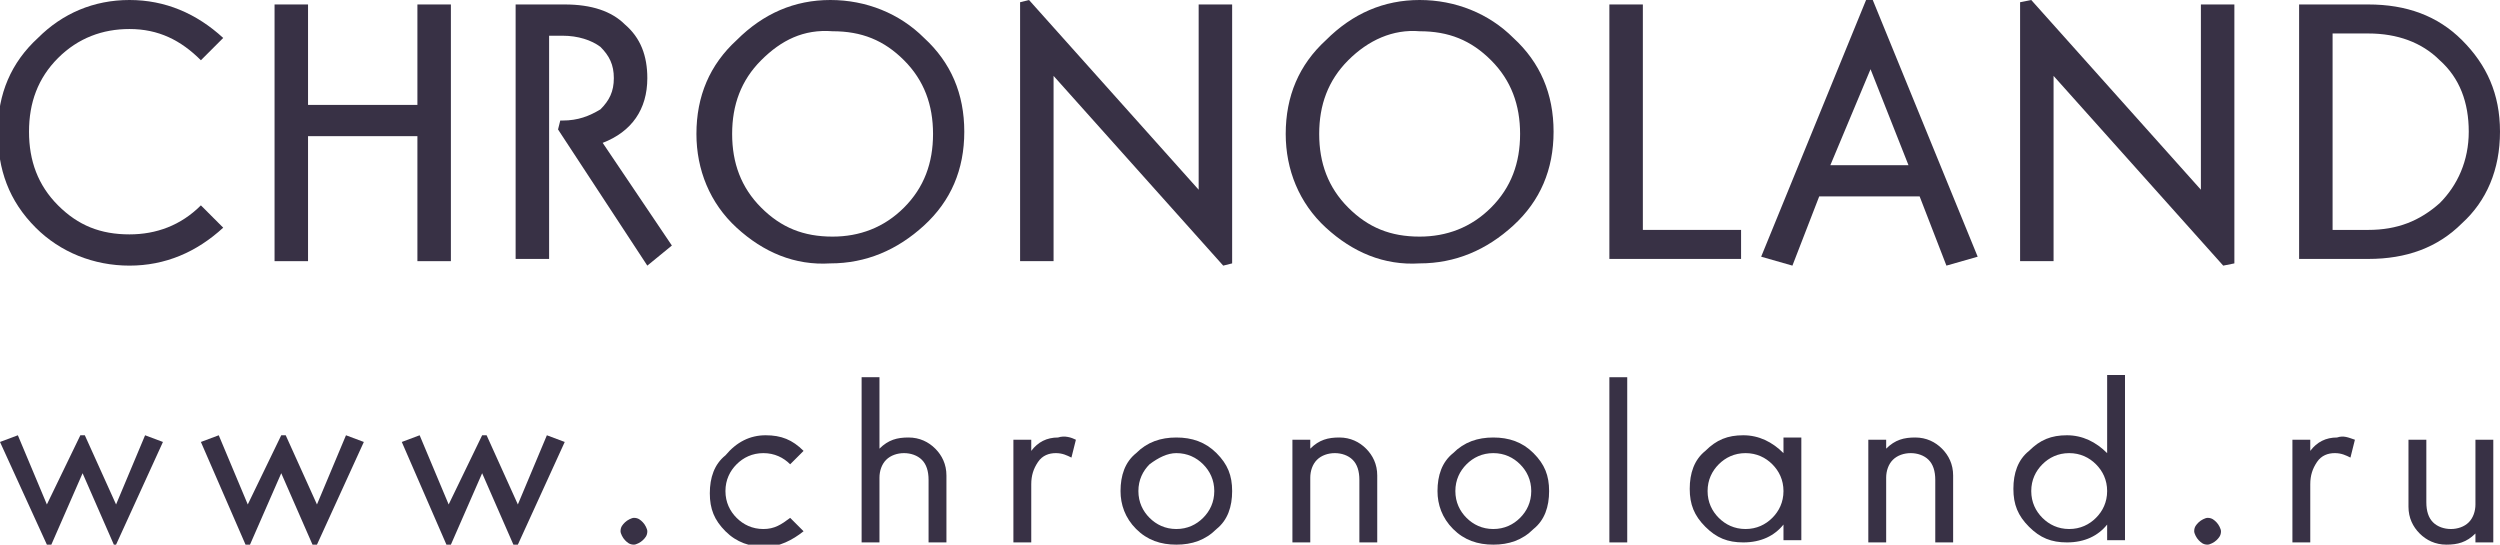
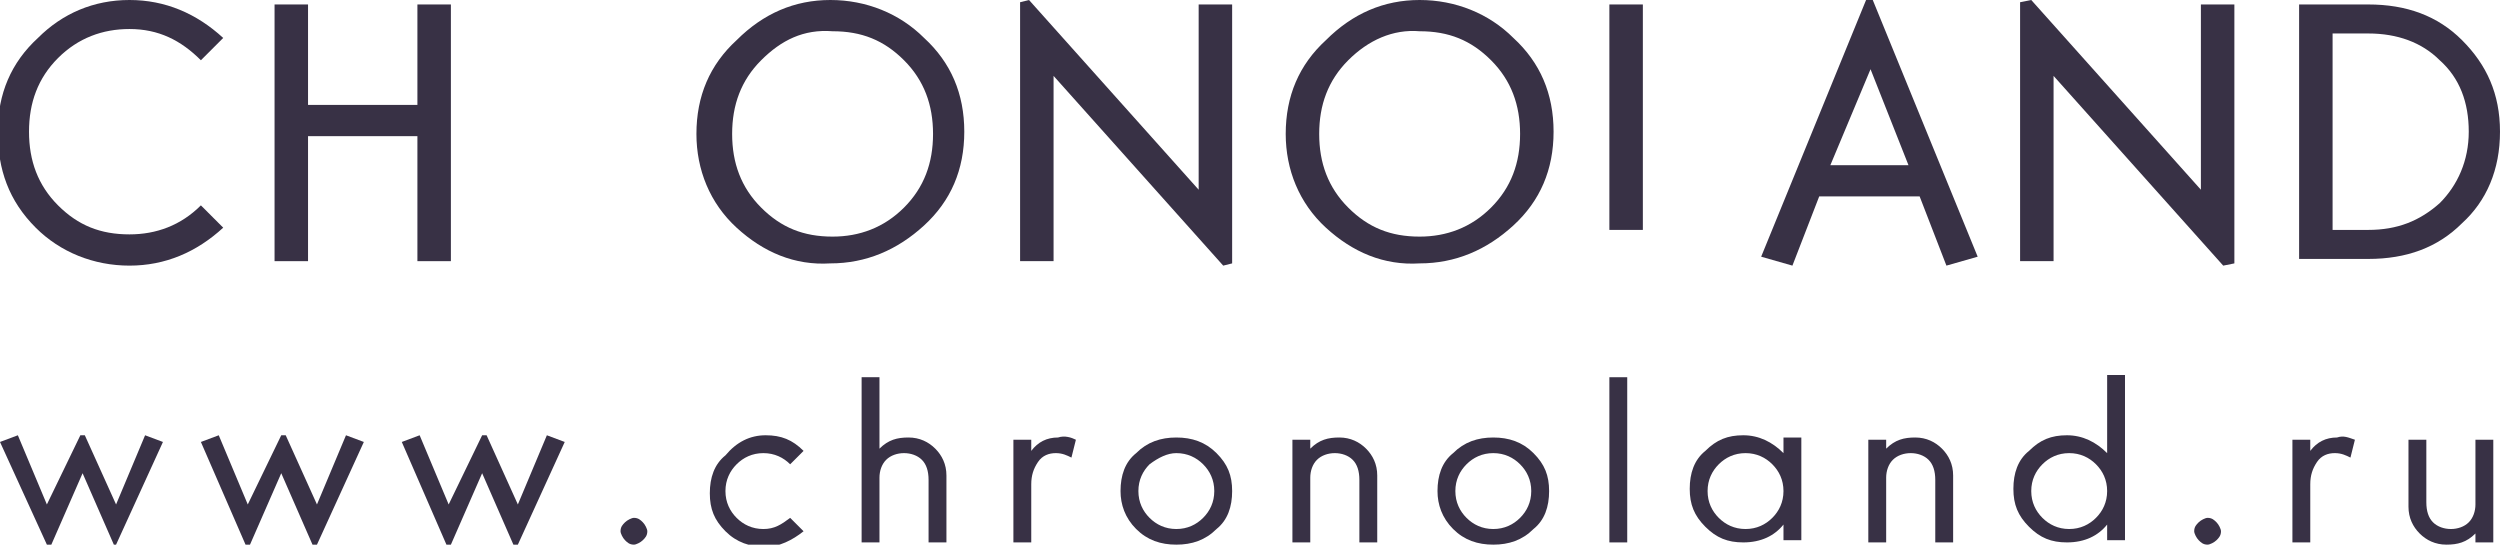
<svg xmlns="http://www.w3.org/2000/svg" version="1.1" id="Layer_1" x="0px" y="0px" viewBox="0 0 112 24.4" style="enable-background:new 0 0 112 24.4;" xml:space="preserve">
  <style type="text/css">
	.st0{fill:#383145;}
</style>
  <g>
    <g>
      <path class="st0" d="M5.8,0c1.6,0,3,0.6,4.2,1.7l-1,1C8.1,1.8,7.1,1.3,5.8,1.3c-1.2,0-2.3,0.4-3.2,1.3c-0.9,0.9-1.3,2-1.3,3.3    c0,1.3,0.4,2.4,1.3,3.3c0.9,0.9,1.9,1.3,3.2,1.3c1.2,0,2.3-0.4,3.2-1.3l1,1c-1.2,1.1-2.6,1.7-4.2,1.7c-1.6,0-3.1-0.6-4.2-1.7    C0.4,9-0.1,7.6-0.1,5.9c0-1.7,0.6-3.1,1.8-4.2C2.8,0.6,4.2,0,5.8,0z" />
      <path class="st0" d="M18.7,0.2h1.5v11.5h-1.5V6.1h-4.9v5.6h-1.5V0.2h1.5v4.5h4.9V0.2z" />
-       <path class="st0" d="M24.6,1.5v10.1h-1.5V0.2h2.2c1.2,0,2.1,0.3,2.7,0.9c0.7,0.6,1,1.4,1,2.4c0,1.4-0.7,2.4-2,2.9l3.1,4.6L29,11.9    l-4-6.1l0.1-0.4h0.1c0.7,0,1.2-0.2,1.7-0.5c0.4-0.4,0.6-0.8,0.6-1.4c0-0.6-0.2-1-0.6-1.4c-0.4-0.3-1-0.5-1.7-0.5H24.6z" />
      <path class="st0" d="M33,10.2c-1.2-1.1-1.8-2.6-1.8-4.2c0-1.7,0.6-3.1,1.8-4.2C34.2,0.6,35.6,0,37.2,0c1.6,0,3.1,0.6,4.2,1.7    c1.2,1.1,1.8,2.5,1.8,4.2c0,1.7-0.6,3.1-1.8,4.2c-1.2,1.1-2.6,1.7-4.2,1.7C35.6,11.9,34.2,11.3,33,10.2z M34.1,2.7    c-0.9,0.9-1.3,2-1.3,3.3c0,1.3,0.4,2.4,1.3,3.3c0.9,0.9,1.9,1.3,3.2,1.3c1.2,0,2.3-0.4,3.2-1.3c0.9-0.9,1.3-2,1.3-3.3    c0-1.3-0.4-2.4-1.3-3.3c-0.9-0.9-1.9-1.3-3.2-1.3C36,1.3,35,1.8,34.1,2.7z" />
      <path class="st0" d="M54.8,11.9l-7.6-8.5v8.3h-1.5V0.1L46.1,0l7.6,8.5V0.2h1.5v11.6L54.8,11.9z" />
      <path class="st0" d="M59.4,10.2c-1.2-1.1-1.8-2.6-1.8-4.2c0-1.7,0.6-3.1,1.8-4.2C60.6,0.6,62,0,63.6,0c1.6,0,3.1,0.6,4.2,1.7    c1.2,1.1,1.8,2.5,1.8,4.2c0,1.7-0.6,3.1-1.8,4.2c-1.2,1.1-2.6,1.7-4.2,1.7C62,11.9,60.6,11.3,59.4,10.2z M60.4,2.7    c-0.9,0.9-1.3,2-1.3,3.3c0,1.3,0.4,2.4,1.3,3.3c0.9,0.9,1.9,1.3,3.2,1.3c1.2,0,2.3-0.4,3.2-1.3c0.9-0.9,1.3-2,1.3-3.3    c0-1.3-0.4-2.4-1.3-3.3c-0.9-0.9-1.9-1.3-3.2-1.3C62.4,1.3,61.3,1.8,60.4,2.7z" />
-       <path class="st0" d="M72.1,0.2h1.5v10.1H78v1.3h-5.9V0.2z" />
+       <path class="st0" d="M72.1,0.2h1.5v10.1H78h-5.9V0.2z" />
      <path class="st0" d="M83.6,0h0.3l4.7,11.5l-1.4,0.4L86,8.8h-4.5l-1.2,3.1l-1.4-0.4L83.6,0z M83.8,3.1L82,7.4h3.5L83.8,3.1z" />
      <path class="st0" d="M99.6,11.9l-7.6-8.5v8.3h-1.5V0.1L91,0l7.6,8.5V0.2h1.5v11.6L99.6,11.9z" />
      <path class="st0" d="M103,0.2h3.1c1.7,0,3.1,0.5,4.2,1.6c1.1,1.1,1.7,2.4,1.7,4.1c0,1.7-0.6,3.1-1.7,4.1c-1.1,1.1-2.5,1.6-4.2,1.6    H103V0.2z M104.5,10.3h1.6c1.3,0,2.3-0.4,3.2-1.2c0.8-0.8,1.3-1.9,1.3-3.2c0-1.3-0.4-2.4-1.3-3.2c-0.8-0.8-1.9-1.2-3.2-1.2h-1.6    V10.3z" />
    </g>
    <g>
      <path class="st0" d="M3.6,19.5h0.2l1.4,3.1l1.3-3.1l0.8,0.3l-2.1,4.6H5.1l-1.4-3.2l-1.4,3.2H2.1L0,19.8l0.8-0.3l1.3,3.1L3.6,19.5z    " />
      <path class="st0" d="M12.6,19.5h0.2l1.4,3.1l1.3-3.1l0.8,0.3l-2.1,4.6h-0.2l-1.4-3.2l-1.4,3.2h-0.2L9,19.8l0.8-0.3l1.3,3.1    L12.6,19.5z" />
      <path class="st0" d="M21.6,19.5h0.2l1.4,3.1l1.3-3.1l0.8,0.3l-2.1,4.6h-0.2l-1.4-3.2l-1.4,3.2h-0.2L18,19.8l0.8-0.3l1.3,3.1    L21.6,19.5z" />
      <path class="st0" d="M28,24.2c-0.1-0.1-0.2-0.3-0.2-0.4c0-0.2,0.1-0.3,0.2-0.4c0.1-0.1,0.3-0.2,0.4-0.2c0.2,0,0.3,0.1,0.4,0.2    c0.1,0.1,0.2,0.3,0.2,0.4c0,0.2-0.1,0.3-0.2,0.4c-0.1,0.1-0.3,0.2-0.4,0.2C28.2,24.4,28.1,24.3,28,24.2z" />
      <path class="st0" d="M34.3,19.5c0.7,0,1.2,0.2,1.7,0.7l-0.6,0.6c-0.3-0.3-0.7-0.5-1.2-0.5c-0.5,0-0.9,0.2-1.2,0.5    c-0.3,0.3-0.5,0.7-0.5,1.2c0,0.5,0.2,0.9,0.5,1.2c0.3,0.3,0.7,0.5,1.2,0.5c0.5,0,0.8-0.2,1.2-0.5l0.6,0.6    c-0.5,0.4-1.1,0.7-1.7,0.7c-0.7,0-1.3-0.2-1.8-0.7c-0.5-0.5-0.7-1-0.7-1.7c0-0.7,0.2-1.3,0.7-1.7C33,19.8,33.6,19.5,34.3,19.5z" />
      <path class="st0" d="M41.6,24.3v-2.8c0-0.4-0.1-0.7-0.3-0.9c-0.2-0.2-0.5-0.3-0.8-0.3c-0.3,0-0.6,0.1-0.8,0.3    c-0.2,0.2-0.3,0.5-0.3,0.8v2.9h-0.8v-7.4h0.8v3.2c0.4-0.4,0.8-0.5,1.3-0.5c0.5,0,0.9,0.2,1.2,0.5c0.3,0.3,0.5,0.7,0.5,1.2v3H41.6z    " />
      <path class="st0" d="M48.2,19.7L48,20.5c-0.2-0.1-0.4-0.2-0.7-0.2c-0.3,0-0.6,0.1-0.8,0.4c-0.2,0.3-0.3,0.6-0.3,1v2.6h-0.8v-4.6    h0.8v0.5c0.3-0.4,0.7-0.6,1.2-0.6C47.7,19.5,48,19.6,48.2,19.7z" />
      <path class="st0" d="M50.9,23.7c-0.5-0.5-0.7-1.1-0.7-1.7c0-0.7,0.2-1.3,0.7-1.7c0.5-0.5,1.1-0.7,1.8-0.7c0.7,0,1.3,0.2,1.8,0.7    c0.5,0.5,0.7,1,0.7,1.7c0,0.7-0.2,1.3-0.7,1.7c-0.5,0.5-1.1,0.7-1.8,0.7C52,24.4,51.4,24.2,50.9,23.7z M51.5,20.8    c-0.3,0.3-0.5,0.7-0.5,1.2c0,0.5,0.2,0.9,0.5,1.2c0.3,0.3,0.7,0.5,1.2,0.5c0.5,0,0.9-0.2,1.2-0.5c0.3-0.3,0.5-0.7,0.5-1.2    c0-0.5-0.2-0.9-0.5-1.2c-0.3-0.3-0.7-0.5-1.2-0.5C52.3,20.3,51.9,20.5,51.5,20.8z" />
      <path class="st0" d="M60.9,24.3v-2.8c0-0.4-0.1-0.7-0.3-0.9c-0.2-0.2-0.5-0.3-0.8-0.3c-0.3,0-0.6,0.1-0.8,0.3    c-0.2,0.2-0.3,0.5-0.3,0.8v2.9h-0.8v-4.6h0.8v0.4c0.4-0.4,0.8-0.5,1.3-0.5c0.5,0,0.9,0.2,1.2,0.5c0.3,0.3,0.5,0.7,0.5,1.2v3H60.9z    " />
      <path class="st0" d="M65.1,23.7c-0.5-0.5-0.7-1.1-0.7-1.7c0-0.7,0.2-1.3,0.7-1.7c0.5-0.5,1.1-0.7,1.8-0.7c0.7,0,1.3,0.2,1.8,0.7    c0.5,0.5,0.7,1,0.7,1.7c0,0.7-0.2,1.3-0.7,1.7c-0.5,0.5-1.1,0.7-1.8,0.7C66.2,24.4,65.6,24.2,65.1,23.7z M65.7,20.8    c-0.3,0.3-0.5,0.7-0.5,1.2c0,0.5,0.2,0.9,0.5,1.2c0.3,0.3,0.7,0.5,1.2,0.5c0.5,0,0.9-0.2,1.2-0.5c0.3-0.3,0.5-0.7,0.5-1.2    c0-0.5-0.2-0.9-0.5-1.2c-0.3-0.3-0.7-0.5-1.2-0.5C66.4,20.3,66,20.5,65.7,20.8z" />
      <path class="st0" d="M72.9,16.9v7.4h-0.8v-7.4H72.9z" />
      <path class="st0" d="M79.9,20.3v-0.7h0.8v4.6h-0.8v-0.7c-0.4,0.5-1,0.8-1.8,0.8c-0.7,0-1.2-0.2-1.7-0.7c-0.5-0.5-0.7-1-0.7-1.7    c0-0.7,0.2-1.3,0.7-1.7c0.5-0.5,1-0.7,1.7-0.7C78.8,19.5,79.4,19.8,79.9,20.3z M77,20.8c-0.3,0.3-0.5,0.7-0.5,1.2    c0,0.5,0.2,0.9,0.5,1.2c0.3,0.3,0.7,0.5,1.2,0.5c0.5,0,0.9-0.2,1.2-0.5c0.3-0.3,0.5-0.7,0.5-1.2c0-0.5-0.2-0.9-0.5-1.2    s-0.7-0.5-1.2-0.5C77.7,20.3,77.3,20.5,77,20.8z" />
      <path class="st0" d="M86.7,24.3v-2.8c0-0.4-0.1-0.7-0.3-0.9c-0.2-0.2-0.5-0.3-0.8-0.3c-0.3,0-0.6,0.1-0.8,0.3    c-0.2,0.2-0.3,0.5-0.3,0.8v2.9h-0.8v-4.6h0.8v0.4c0.4-0.4,0.8-0.5,1.3-0.5c0.5,0,0.9,0.2,1.2,0.5c0.3,0.3,0.5,0.7,0.5,1.2v3H86.7z    " />
      <path class="st0" d="M94.4,20.3v-3.5h0.8v7.4h-0.8v-0.7c-0.4,0.5-1,0.8-1.8,0.8c-0.7,0-1.2-0.2-1.7-0.7c-0.5-0.5-0.7-1-0.7-1.7    c0-0.7,0.2-1.3,0.7-1.7c0.5-0.5,1-0.7,1.7-0.7C93.3,19.5,93.9,19.8,94.4,20.3z M91.5,20.8C91.2,21.1,91,21.5,91,22    c0,0.5,0.2,0.9,0.5,1.2c0.3,0.3,0.7,0.5,1.2,0.5c0.5,0,0.9-0.2,1.2-0.5c0.3-0.3,0.5-0.7,0.5-1.2c0-0.5-0.2-0.9-0.5-1.2    c-0.3-0.3-0.7-0.5-1.2-0.5C92.2,20.3,91.8,20.5,91.5,20.8z" />
      <path class="st0" d="M98.5,24.2c-0.1-0.1-0.2-0.3-0.2-0.4c0-0.2,0.1-0.3,0.2-0.4c0.1-0.1,0.3-0.2,0.4-0.2c0.2,0,0.3,0.1,0.4,0.2    c0.1,0.1,0.2,0.3,0.2,0.4c0,0.2-0.1,0.3-0.2,0.4c-0.1,0.1-0.3,0.2-0.4,0.2C98.7,24.4,98.6,24.3,98.5,24.2z" />
      <path class="st0" d="M105.5,19.7l-0.2,0.8c-0.2-0.1-0.4-0.2-0.7-0.2c-0.3,0-0.6,0.1-0.8,0.4c-0.2,0.3-0.3,0.6-0.3,1v2.6h-0.8v-4.6    h0.8v0.5c0.3-0.4,0.7-0.6,1.2-0.6C105,19.5,105.2,19.6,105.5,19.7z" />
      <path class="st0" d="M108.7,19.7v2.8c0,0.4,0.1,0.7,0.3,0.9c0.2,0.2,0.5,0.3,0.8,0.3c0.3,0,0.6-0.1,0.8-0.3    c0.2-0.2,0.3-0.5,0.3-0.8v-2.9h0.8v4.6h-0.8v-0.4c-0.4,0.4-0.8,0.5-1.3,0.5c-0.5,0-0.9-0.2-1.2-0.5c-0.3-0.3-0.5-0.7-0.5-1.2v-3    H108.7z" />
    </g>
  </g>
</svg>